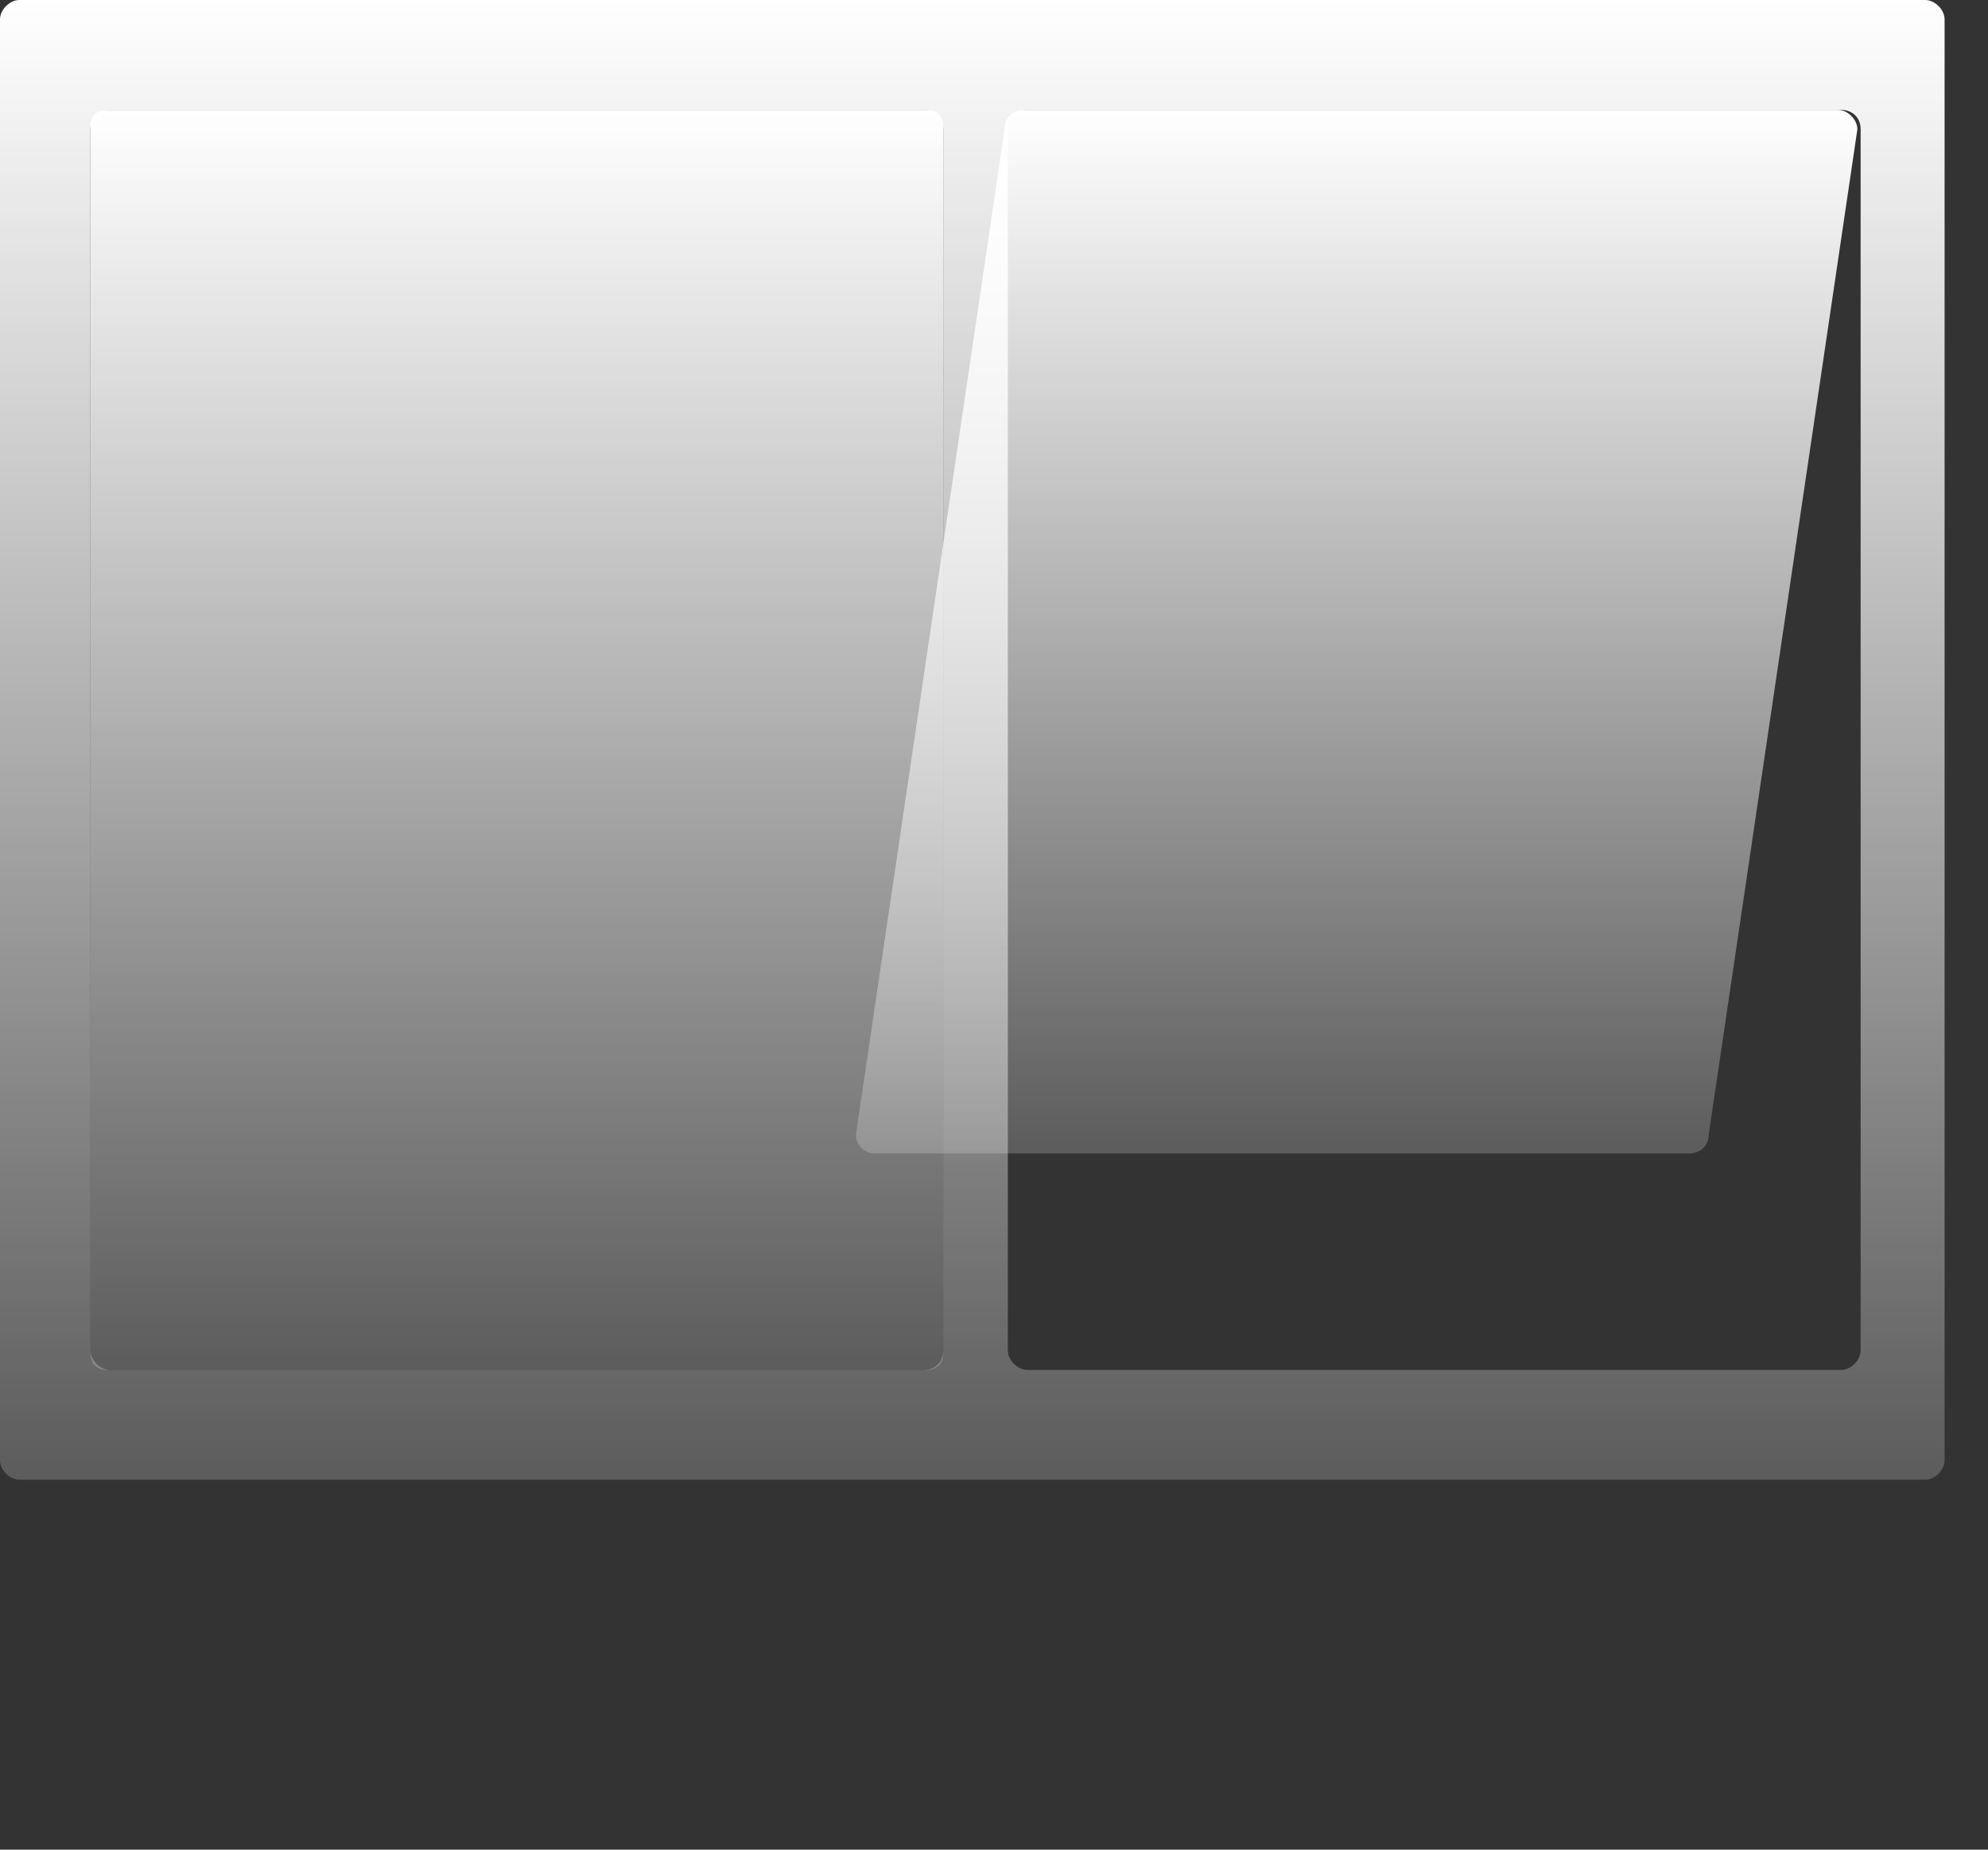
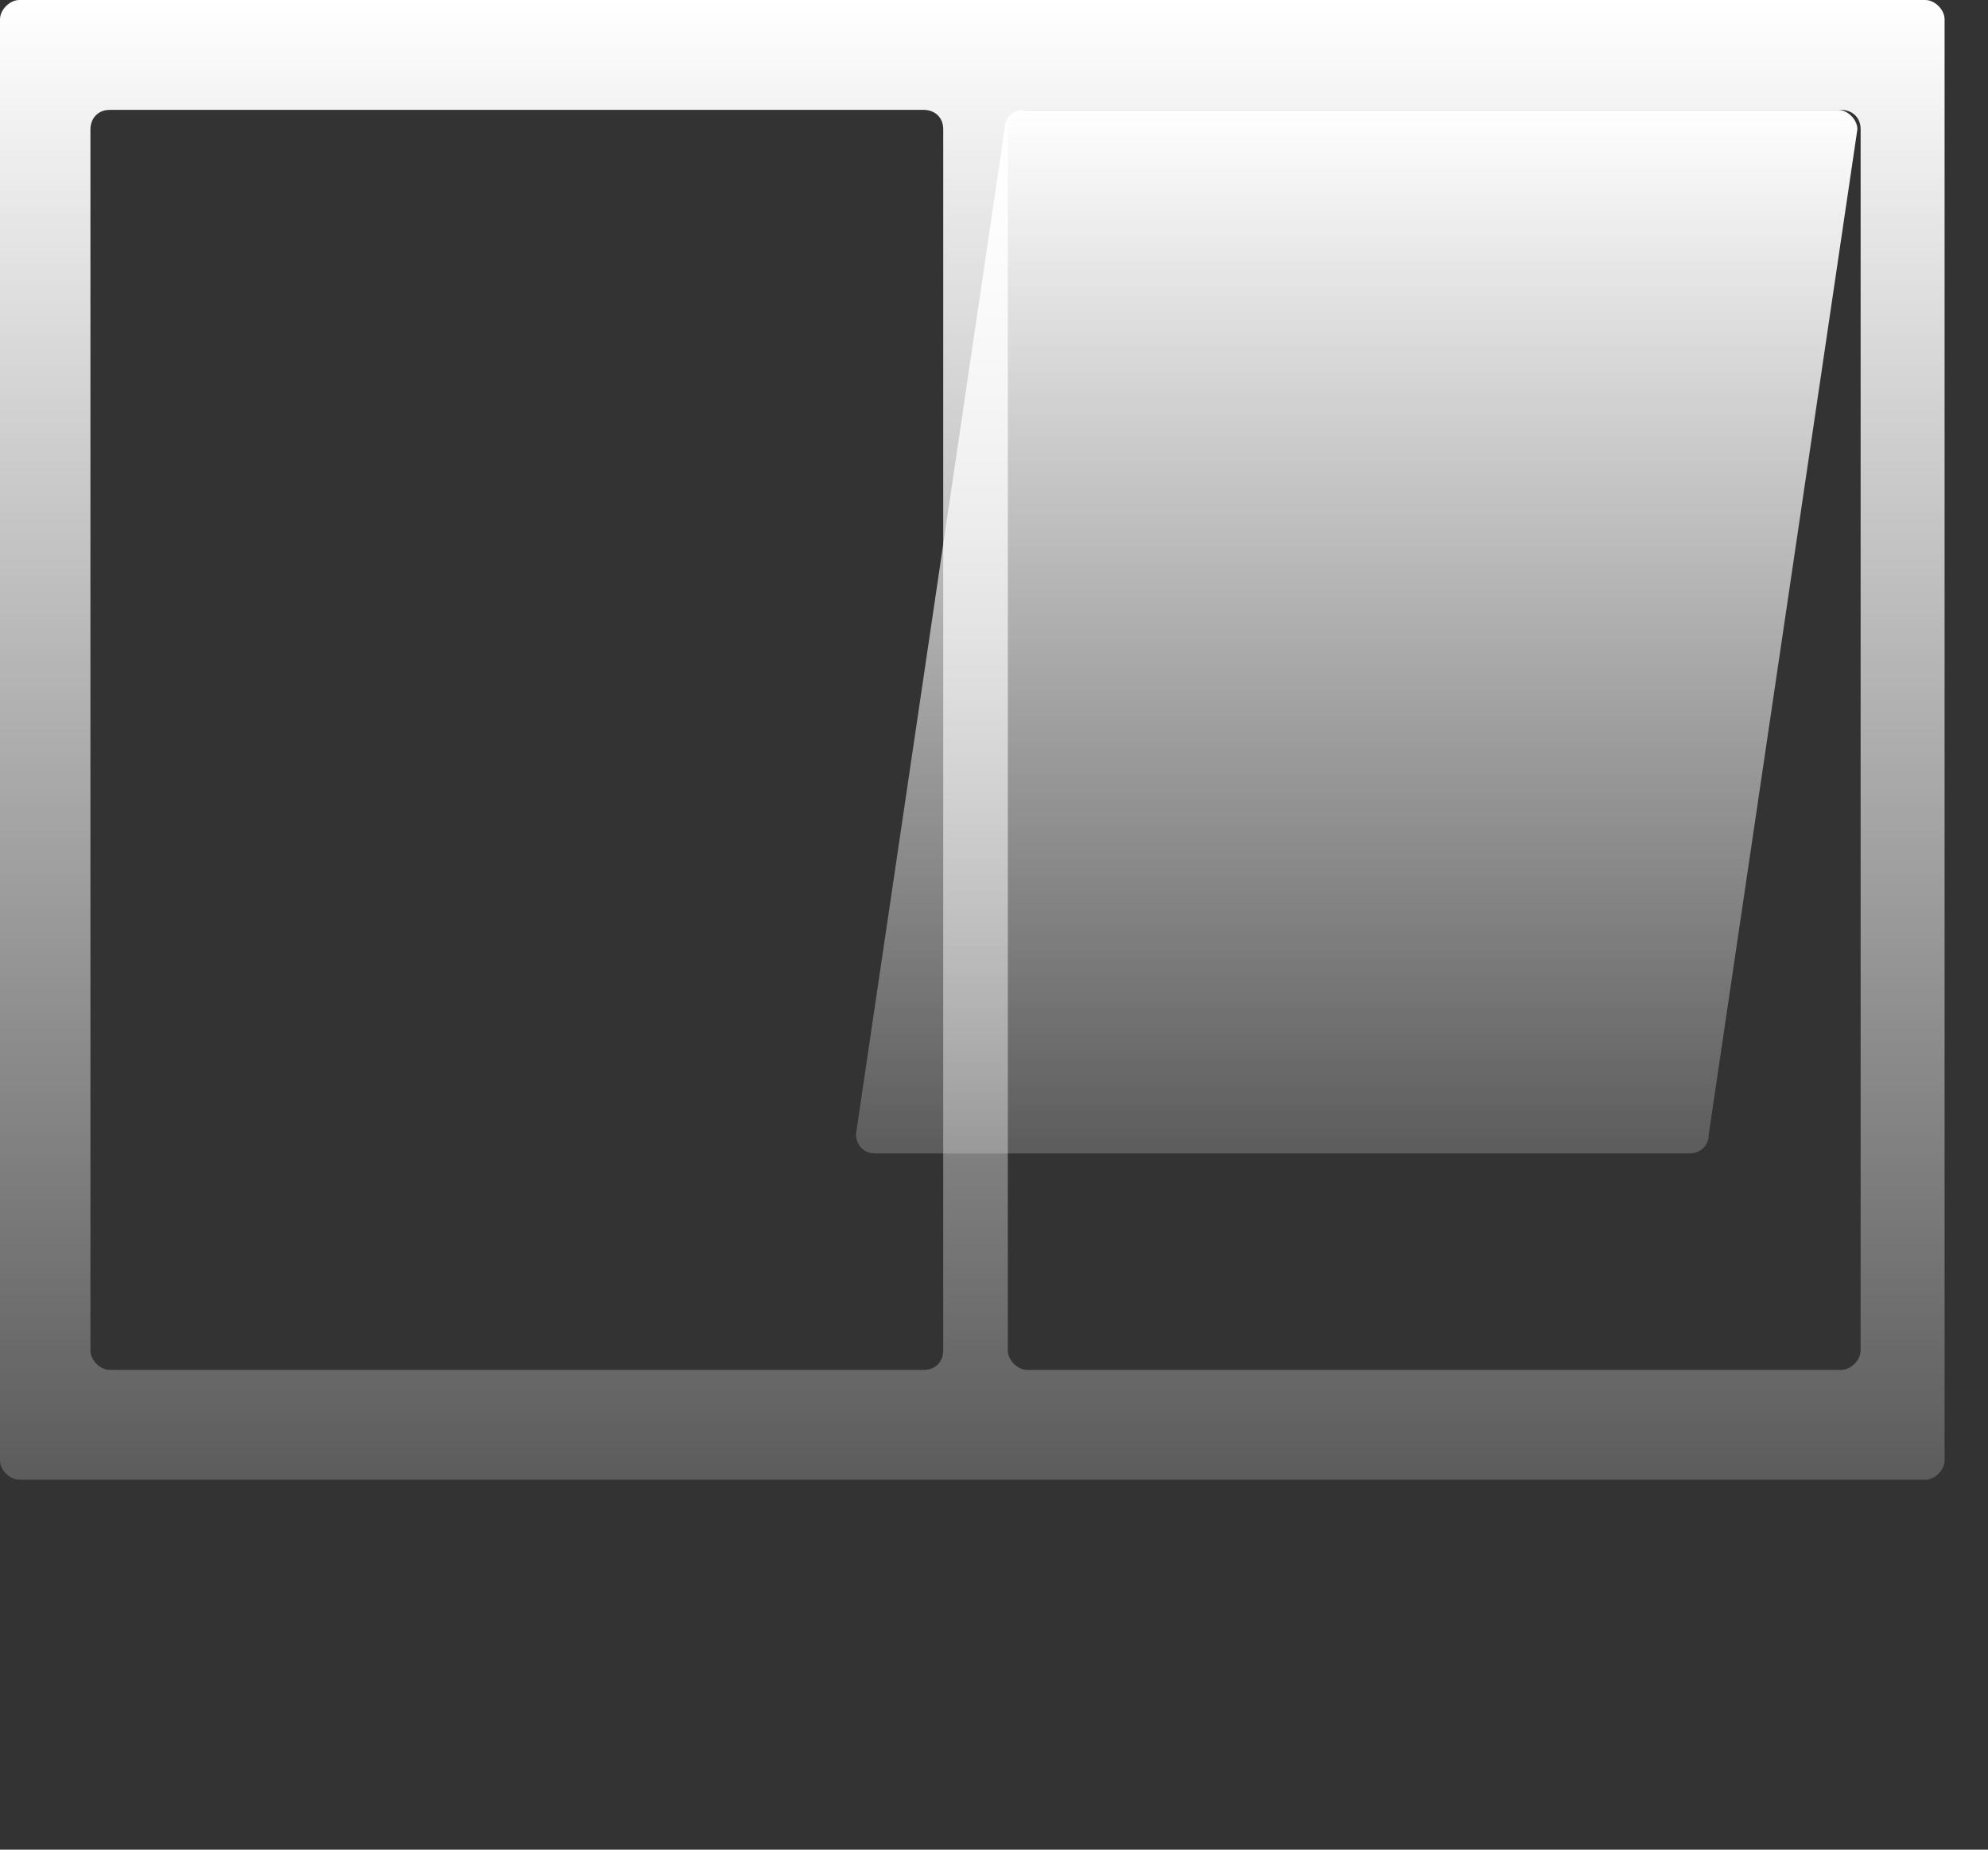
<svg xmlns="http://www.w3.org/2000/svg" width="43" height="40" viewBox="0 0 43 40" fill="none">
  <rect x="0" y="0" width="43" height="40" fill="#333333" stroke="none" />
  <path d="M1.956 29.205V2.795C1.956 2.585 2.096 2.376 2.376 2.376H19.983C20.192 2.376 20.402 2.515 20.402 2.795V29.205C20.402 29.415 20.262 29.625 19.983 29.625H2.376C2.166 29.625 1.956 29.415 1.956 29.205ZM21.799 29.205V2.795C21.799 2.585 22.009 2.376 22.218 2.376H39.825C40.035 2.376 40.245 2.515 40.245 2.795V29.205C40.245 29.415 40.035 29.625 39.825 29.625H22.218C22.009 29.625 21.799 29.415 21.799 29.205ZM0.419 0C0.21 0 0 0.21 0 0.419V31.581C0 31.79 0.21 32 0.419 32H41.642C41.852 32 42.061 31.79 42.061 31.581V0.419C42.061 0.21 41.852 0 41.642 0H0.419Z" fill="url(#paint0_linear_6234_63)" />
  <path d="M22.148 2.376C21.939 2.376 21.729 2.516 21.729 2.795L18.515 24.524C18.515 24.734 18.655 24.944 18.934 24.944H36.541C36.751 24.944 36.961 24.804 36.961 24.524L40.175 2.795C40.175 2.586 39.965 2.376 39.755 2.376H22.148Z" fill="url(#paint1_linear_6234_63)" />
-   <path d="M2.306 2.376H20.052C20.262 2.376 20.402 2.516 20.402 2.725V29.276C20.402 29.485 20.262 29.625 20.052 29.625H2.306C2.096 29.625 1.956 29.485 1.956 29.276V2.725C1.956 2.516 2.096 2.376 2.306 2.376Z" fill="url(#paint2_linear_6234_63)" />
  <defs>
    <linearGradient id="paint0_linear_6234_63" x1="21.031" y1="0" x2="21.031" y2="32" gradientUnits="userSpaceOnUse">
      <stop stop-color="white" />
      <stop offset="1" stop-color="white" stop-opacity="0.2" />
    </linearGradient>
    <linearGradient id="paint1_linear_6234_63" x1="29.345" y1="2.376" x2="29.345" y2="24.944" gradientUnits="userSpaceOnUse">
      <stop stop-color="white" />
      <stop offset="1" stop-color="white" stop-opacity="0.2" />
    </linearGradient>
    <linearGradient id="paint2_linear_6234_63" x1="11.179" y1="2.376" x2="11.179" y2="29.625" gradientUnits="userSpaceOnUse">
      <stop stop-color="white" />
      <stop offset="1" stop-color="white" stop-opacity="0.2" />
    </linearGradient>
  </defs>
</svg>